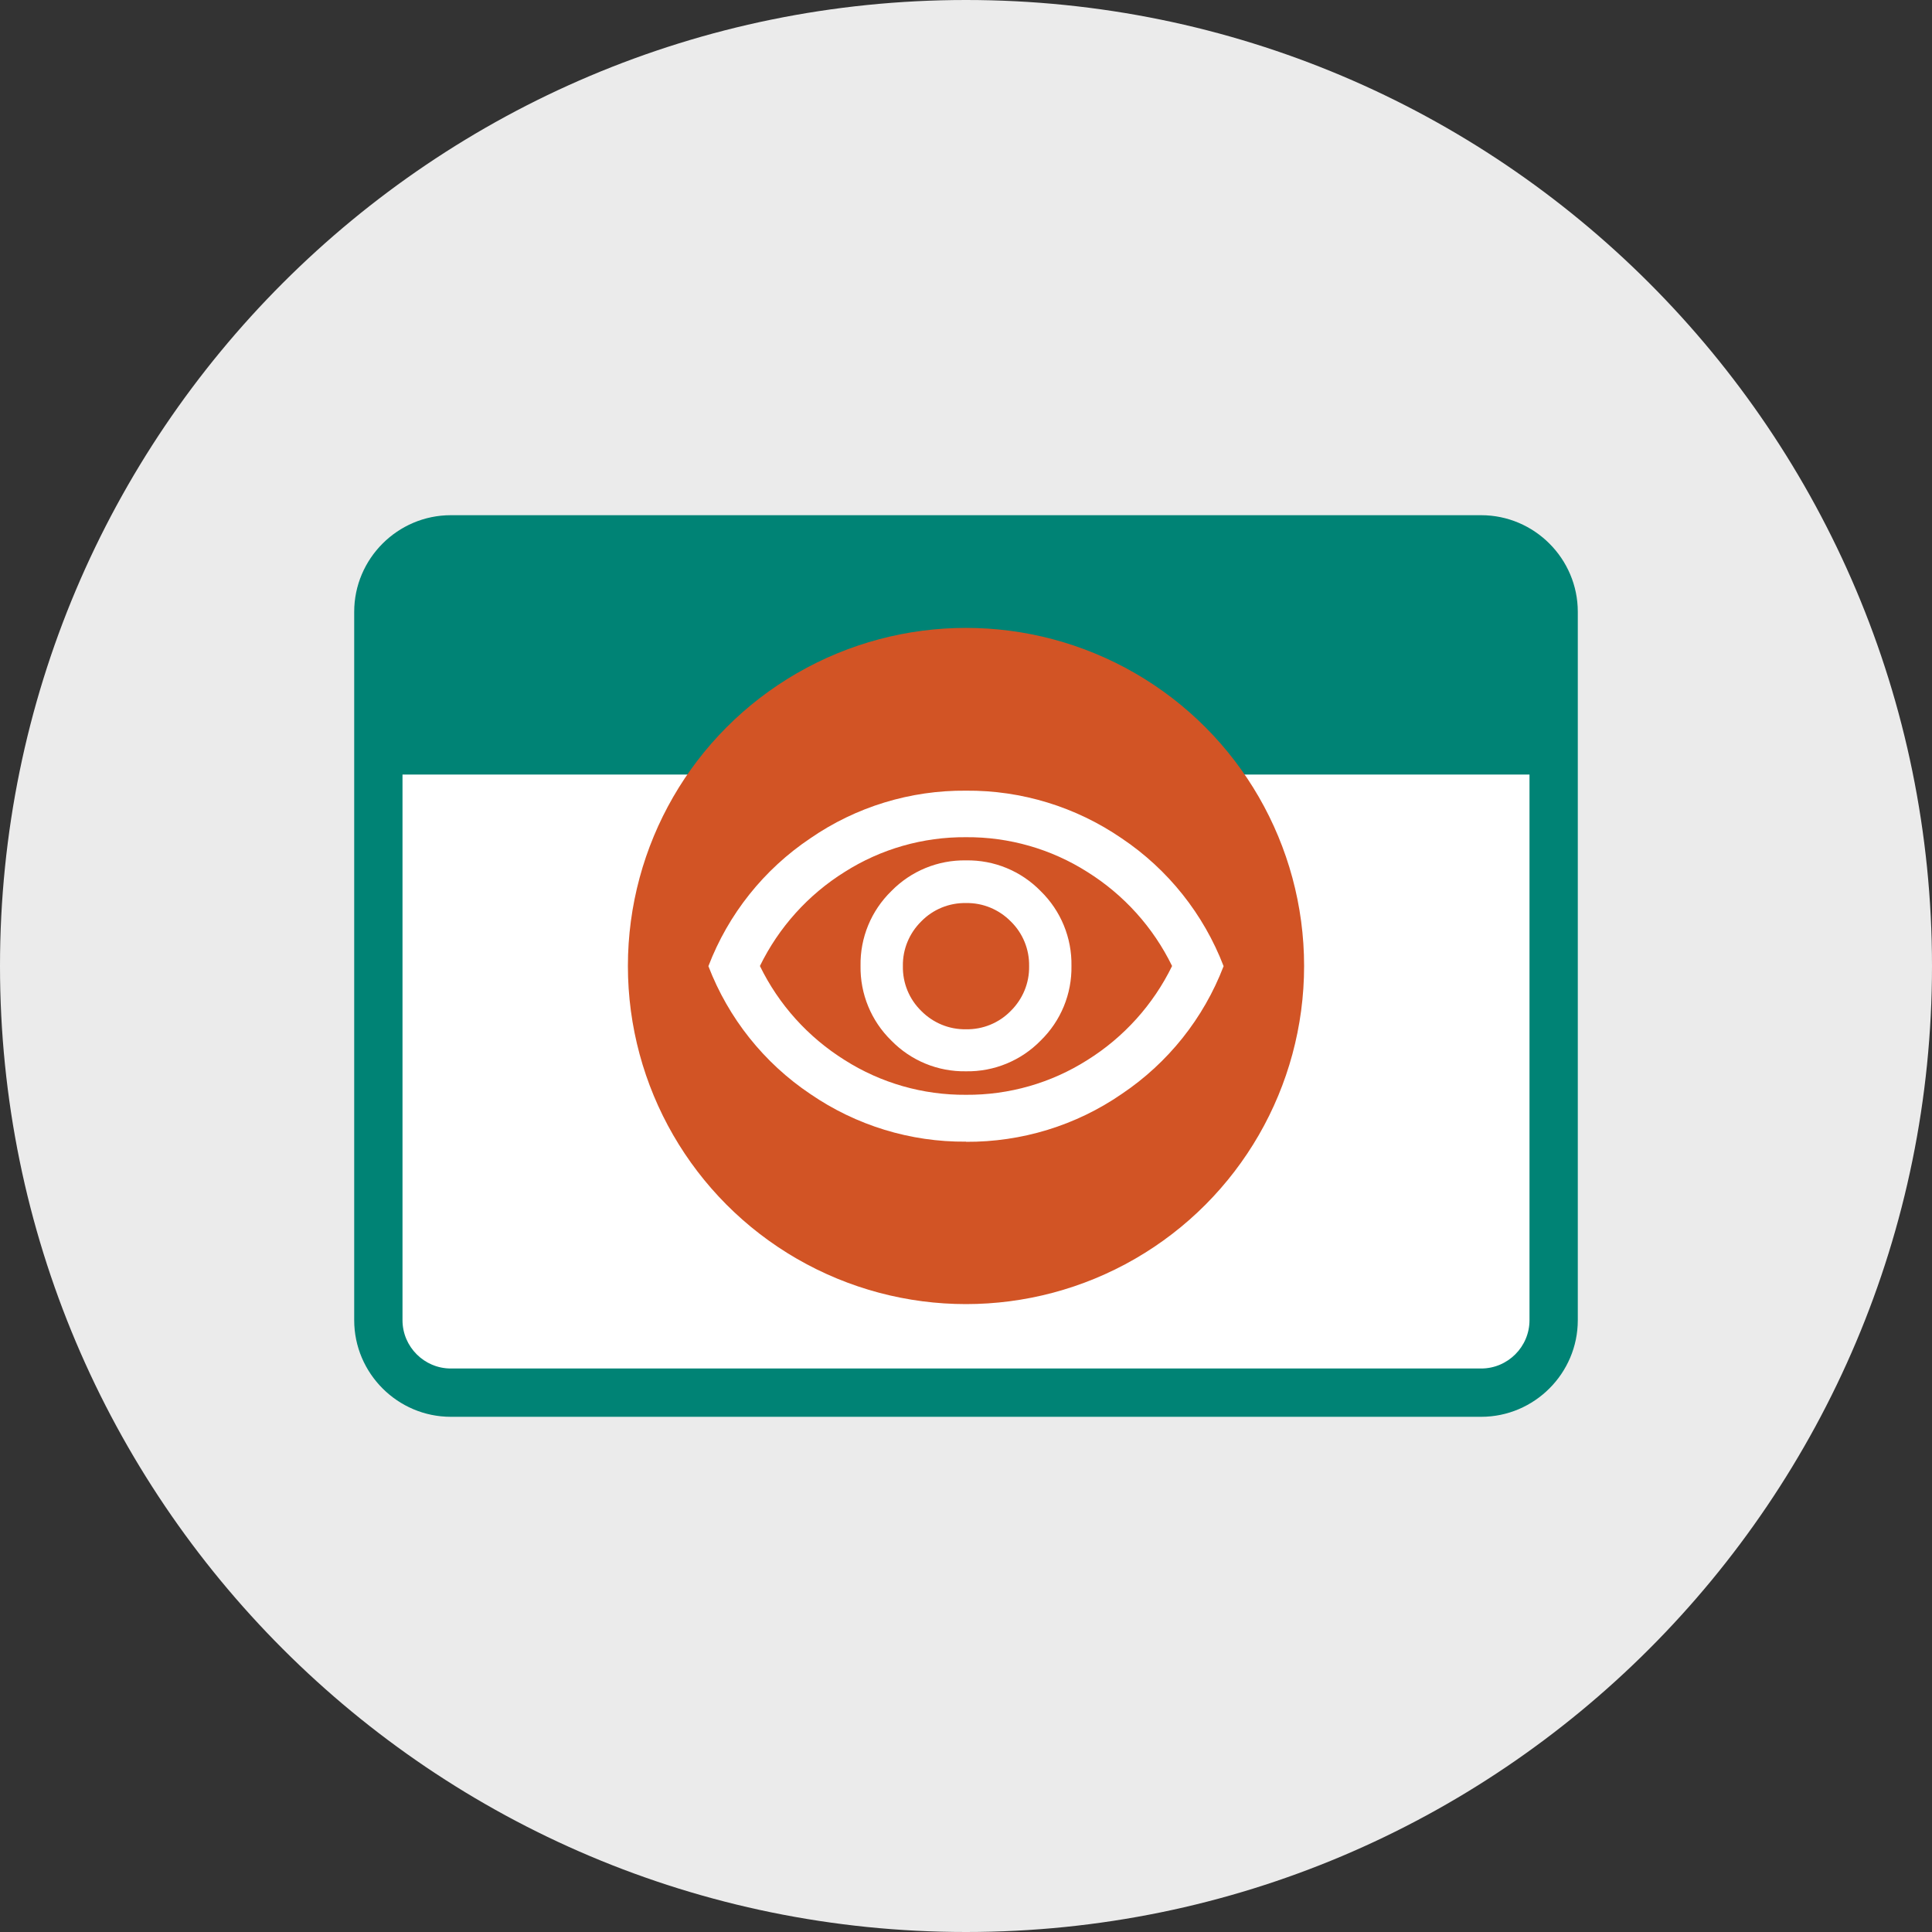
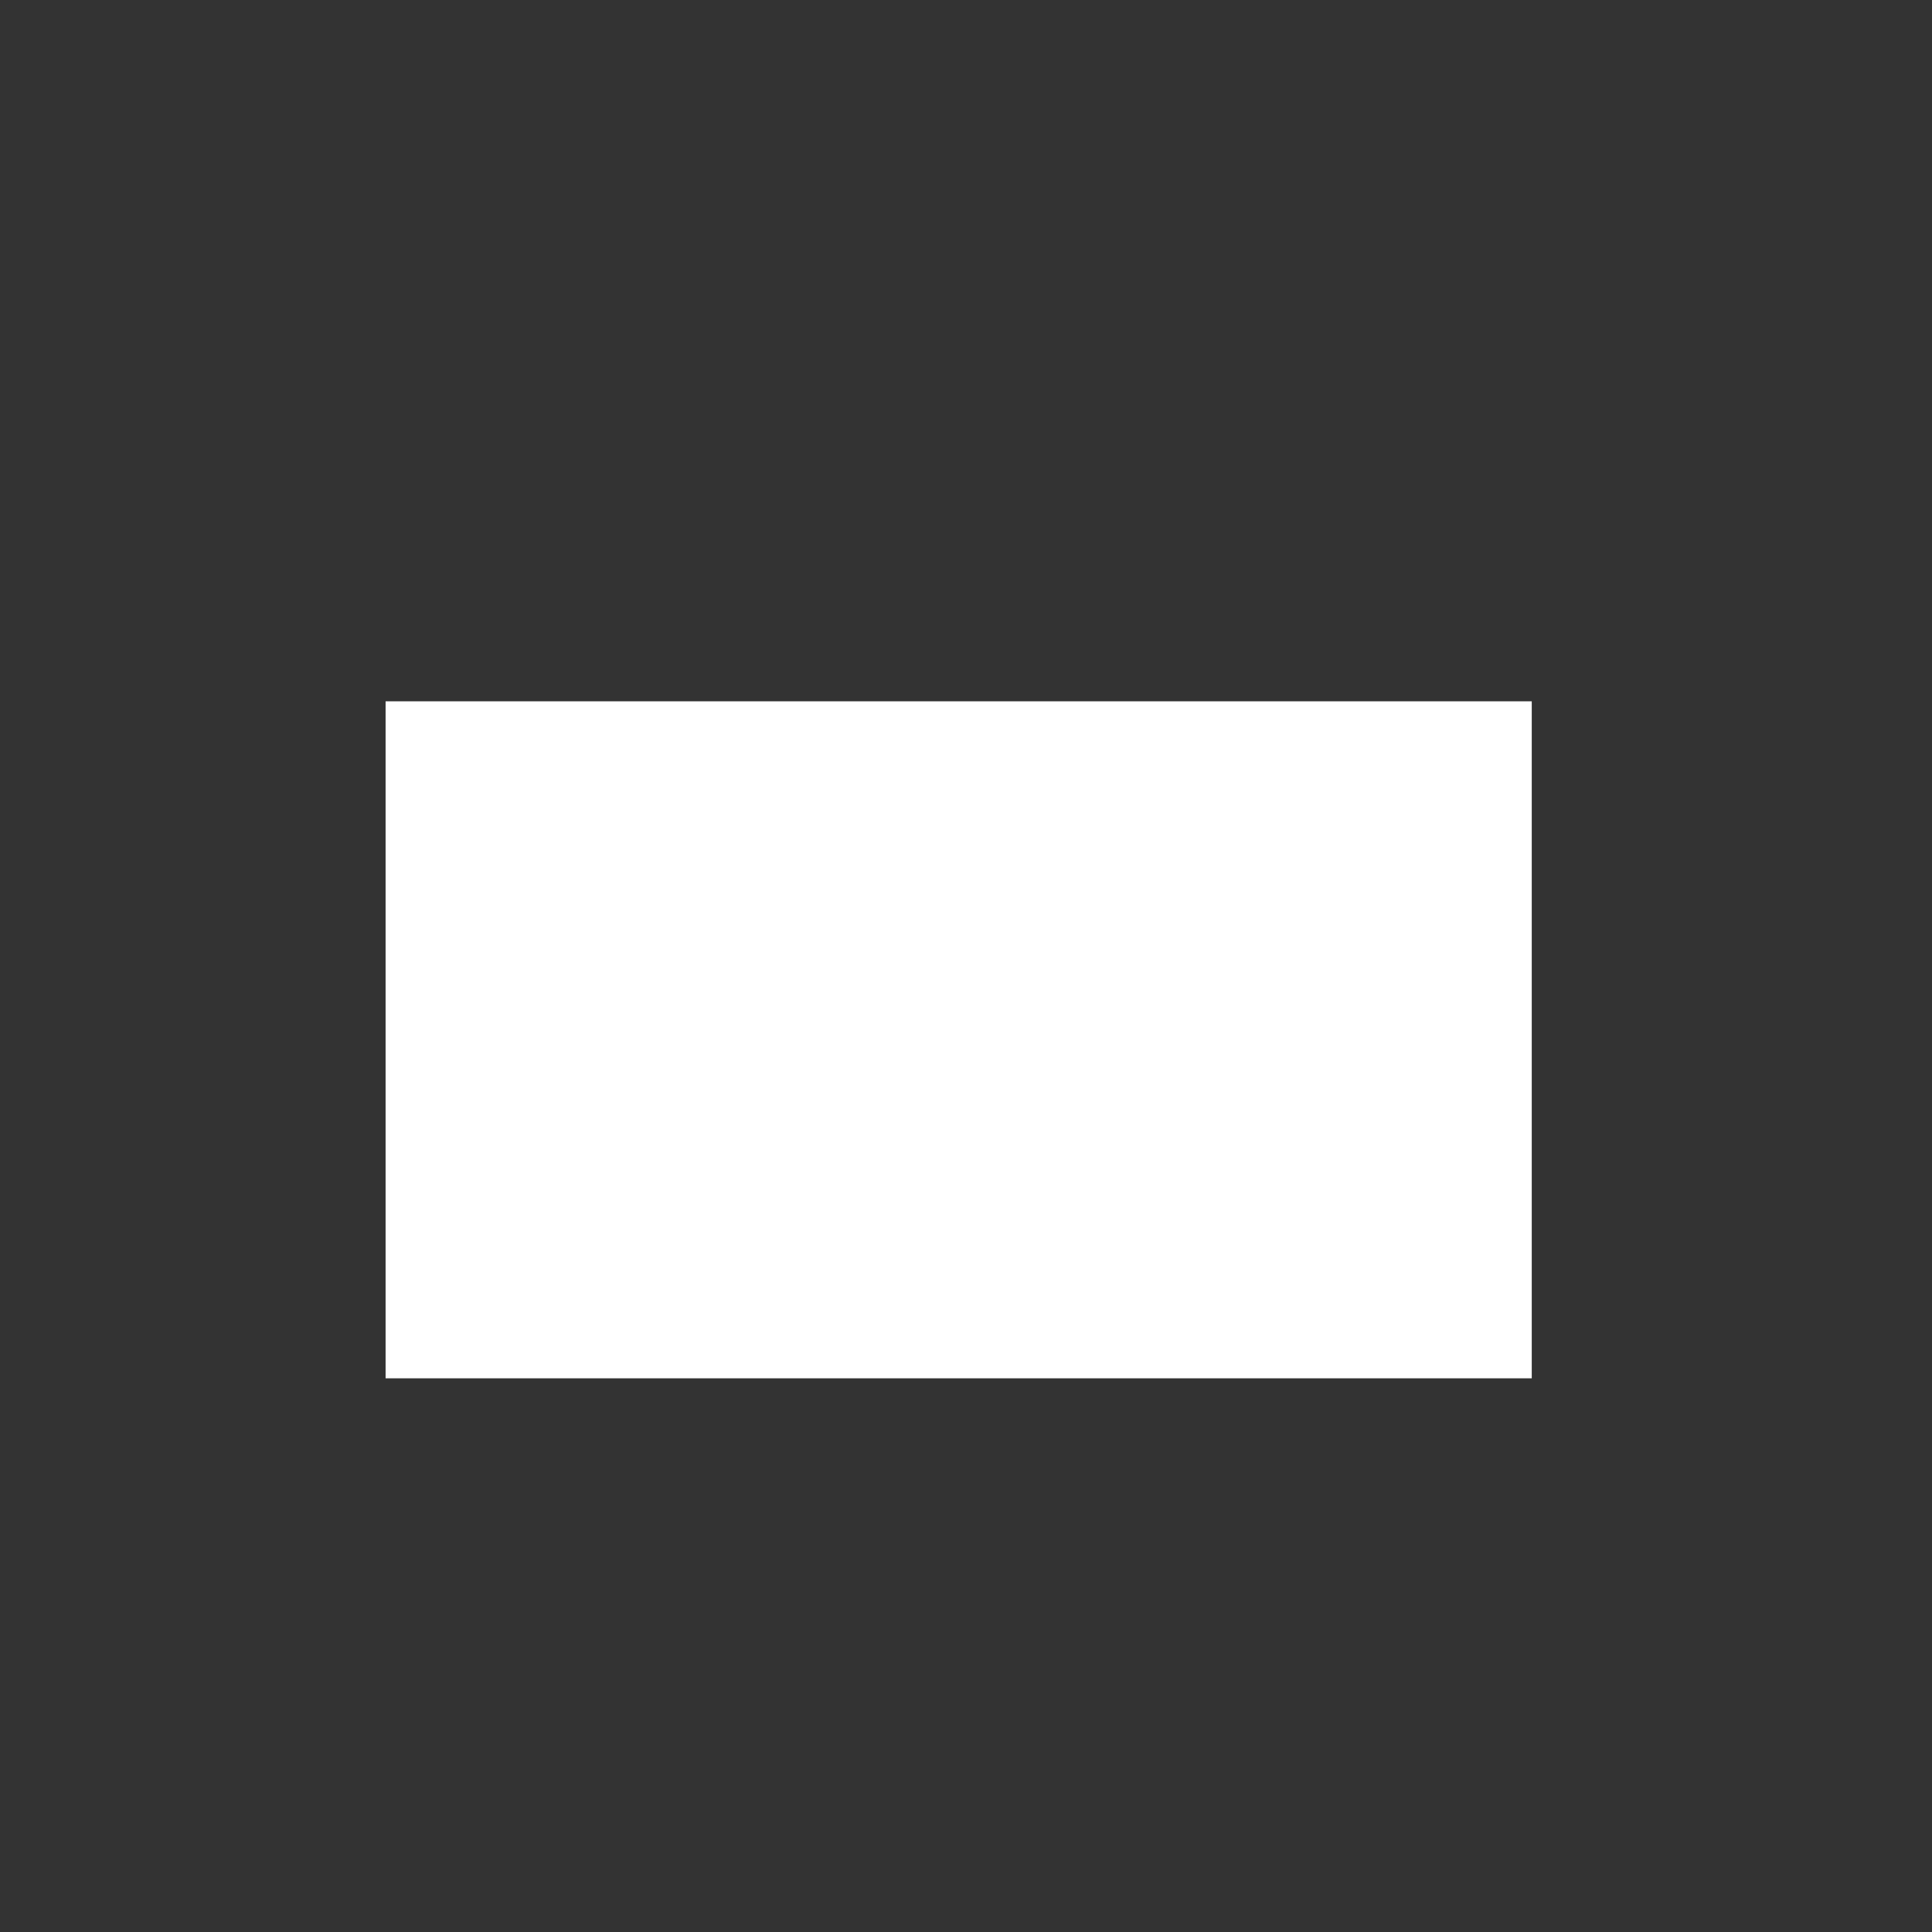
<svg xmlns="http://www.w3.org/2000/svg" id="Ebene_1" data-name="Ebene 1" viewBox="0 0 120 120">
  <rect x="0" y="0" width="120" height="120" fill="#333333" stroke="none" />
-   <path d="M60,120c33.14,0,60-26.86,60-60S93.14,0,60,0,0,26.86,0,60s26.86,60,60,60" style="fill: #ebebeb; stroke-width: 0px;" />
  <g id="browser">
    <rect x="23.95" y="43.56" width="71.19" height="42.05" style="fill: #fff; stroke-width: 0px;" />
-     <path d="M92,32H28c-3.3,0-6,2.7-6,6v44c0,3.3,2.7,6,6,6h64c3.3,0,6-2.7,6-6v-44c0-3.3-2.7-6-6-6ZM92,85H28c-1.65,0-3-1.35-3-3v-33.89h70v33.89c0,1.65-1.35,3-3,3Z" style="fill: #008375; stroke-width: 0px;" />
  </g>
  <g>
-     <circle cx="60" cy="60" r="21" style="fill: #d25425; stroke-width: 0px;" />
    <path id="focus-inactive" d="M60,66.54c1.74.03,3.42-.66,4.64-1.91,1.25-1.22,1.94-2.89,1.91-4.64.03-1.74-.66-3.42-1.91-4.64-1.22-1.25-2.89-1.94-4.64-1.91-1.74-.03-3.42.66-4.64,1.91-1.25,1.22-1.94,2.89-1.91,4.64-.03,1.74.66,3.42,1.91,4.64,1.22,1.25,2.89,1.94,4.64,1.91ZM60,63.93c-1.05.02-2.05-.4-2.78-1.14-.75-.73-1.16-1.74-1.14-2.78-.02-1.05.4-2.05,1.14-2.78.73-.75,1.74-1.16,2.78-1.14,1.05-.02,2.05.4,2.78,1.14.75.73,1.16,1.74,1.14,2.78.02,1.05-.4,2.05-1.14,2.78-.73.75-1.74,1.16-2.78,1.14ZM60,70.91c-3.45.03-6.83-1.01-9.67-2.96-2.88-1.93-5.09-4.71-6.33-7.94,1.24-3.24,3.45-6.01,6.33-7.94,2.84-1.96,6.22-2.99,9.67-2.96,3.45-.03,6.83,1.01,9.67,2.96,2.88,1.93,5.09,4.71,6.33,7.94-1.24,3.24-3.45,6.01-6.33,7.94-2.84,1.96-6.22,2.99-9.67,2.97h0ZM60,68c2.67.02,5.29-.73,7.54-2.16,2.26-1.41,4.09-3.44,5.26-5.84-1.17-2.4-2.99-4.42-5.26-5.84-2.25-1.43-4.87-2.18-7.54-2.16-2.67-.02-5.29.73-7.54,2.16-2.26,1.41-4.09,3.44-5.26,5.84,1.17,2.4,2.99,4.42,5.26,5.84,2.25,1.43,4.87,2.18,7.54,2.16Z" style="fill: #fff; stroke-width: 0px;" />
  </g>
</svg>